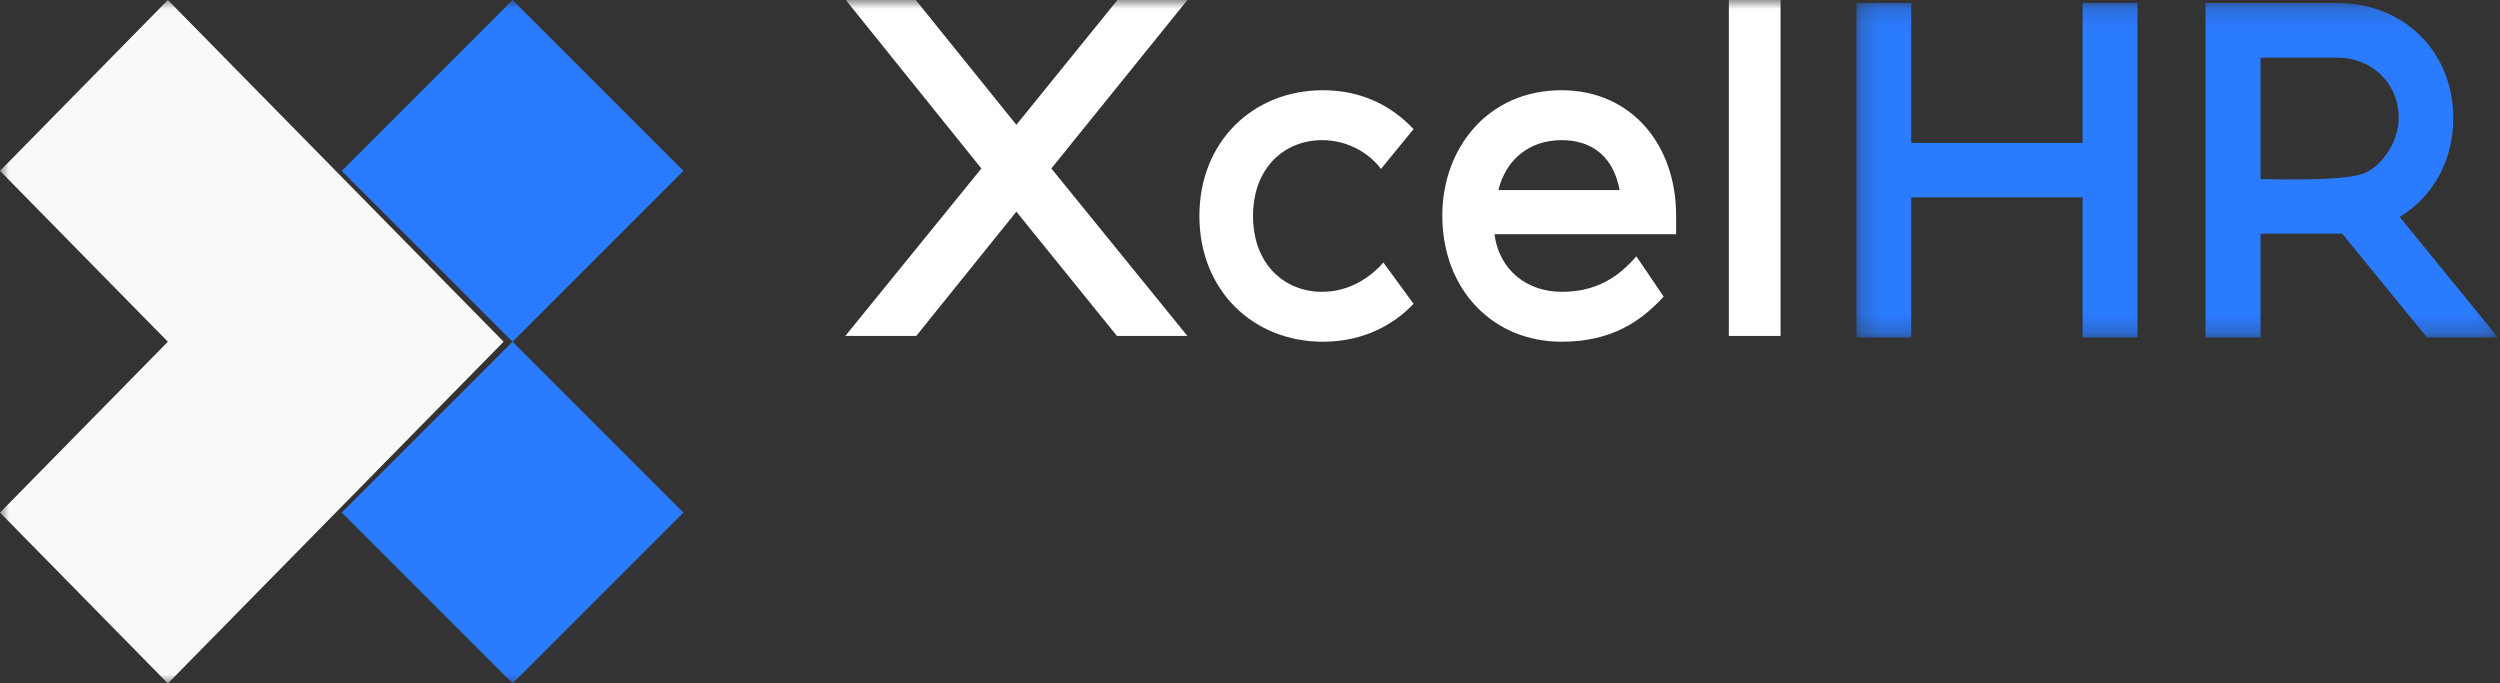
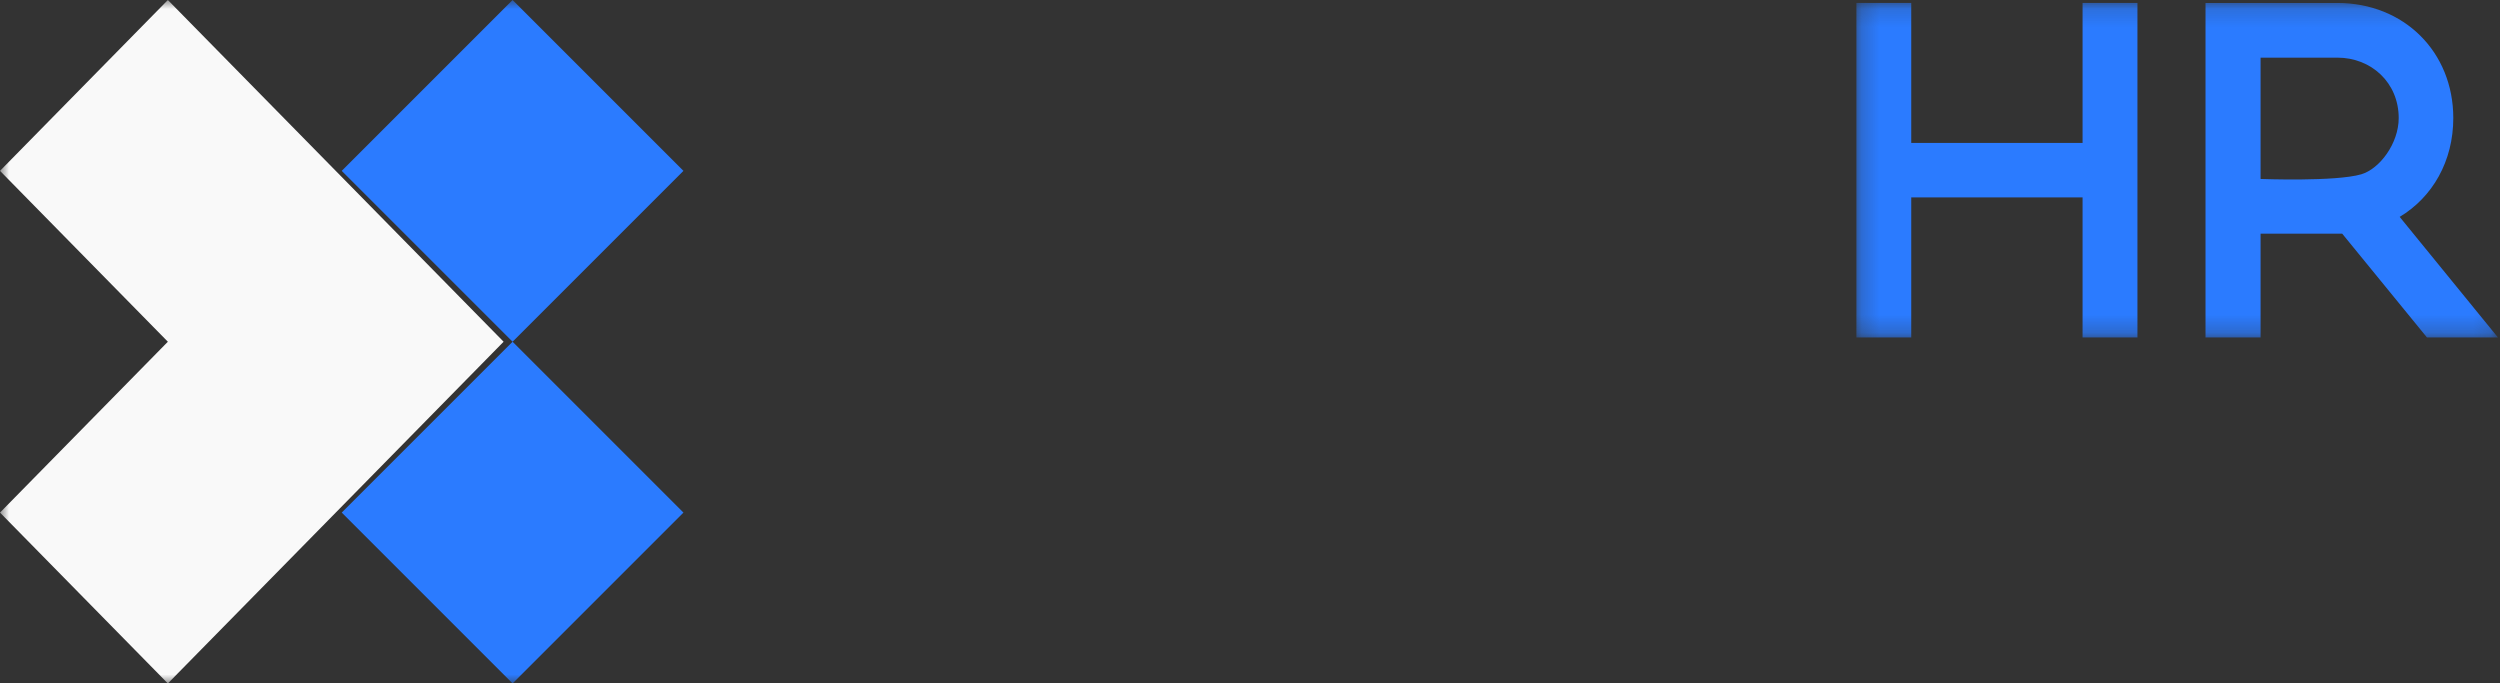
<svg xmlns="http://www.w3.org/2000/svg" xmlns:xlink="http://www.w3.org/1999/xlink" width="139px" height="38px" viewBox="0 0 139 38" version="1.1">
  <rect x="0" y="0" width="139" height="38" fill="#333333" stroke="none" />
  <title>Group 8</title>
  <desc>Created with Sketch.</desc>
  <defs>
    <polygon id="path-1" points="0.215 0.163 35.887 0.163 35.887 18.764 0.215 18.764" />
    <polygon id="path-3" points="0 38 139 38 139 0 0 0" />
  </defs>
  <g id="Page-1" stroke="none" stroke-width="1" fill="none" fill-rule="evenodd">
    <g id="Homepage-Copy" transform="translate(-188, -32)">
      <g id="Group-8" transform="translate(188, 32)">
        <g id="Group-3" transform="translate(103, 0)">
          <mask id="mask-2" fill="white">
            <use xlink:href="#path-1" />
          </mask>
          <g id="Clip-2" />
          <path d="M33.403,6.564 C33.403,2.885 30.663,0.165 26.958,0.165 L19.627,0.165 L19.627,18.762 L22.688,18.762 L22.688,12.991 L27.226,12.991 L31.94,18.764 L35.887,18.764 L30.422,12.058 C32.248,10.964 33.403,8.964 33.403,6.564 L33.403,6.564 Z M30.368,6.564 C30.368,7.977 29.308,9.39 28.286,9.691 C26.859,10.11 22.688,9.95 22.688,9.95 L22.688,3.205 L26.958,3.205 C28.838,3.205 30.368,4.591 30.368,6.564 L30.368,6.564 Z M12.791,10.976 L3.265,10.976 L3.265,18.762 L0.215,18.762 L0.215,0.163 L3.265,0.163 L3.265,7.948 L12.791,7.948 L12.791,0.163 L15.842,0.163 L15.842,18.762 L12.791,18.762 L12.791,10.976 Z" id="Fill-1" fill="#2B7BFF" mask="url(#mask-2)" />
        </g>
        <mask id="mask-4" fill="white">
          <use xlink:href="#path-3" />
        </mask>
        <g id="Clip-5" />
-         <path d="M96.123,18.679 L99,18.679 L99,0 L96.123,0 L96.123,18.679 Z M83.096,13.022 C83.362,15.077 84.961,16.225 86.825,16.225 C88.743,16.225 89.968,15.424 90.981,14.25 L92.499,16.491 C91.274,17.826 89.649,19 86.825,19 C83.016,19 80.192,16.118 80.192,11.981 C80.192,8.272 82.696,5.017 86.825,5.017 C90.688,5.017 93.192,8.032 93.192,11.981 L93.192,13.022 L83.096,13.022 Z M86.825,7.792 C85.04,7.792 83.735,8.859 83.309,10.567 L90.049,10.567 C89.729,8.806 88.61,7.792 86.825,7.792 L86.825,7.792 Z M69.669,12.008 C69.669,9.314 71.427,7.792 73.506,7.792 C74.997,7.792 76.169,8.566 76.782,9.393 L78.594,7.179 C77.368,5.871 75.69,5.017 73.559,5.017 C69.669,5.017 66.686,7.872 66.686,12.008 C66.686,16.144 69.669,19 73.559,19 C76.01,19 77.661,17.879 78.594,16.892 L76.915,14.596 C76.143,15.478 74.97,16.225 73.506,16.225 C71.427,16.225 69.669,14.703 69.669,12.008 L69.669,12.008 Z M62.104,18.679 L56.51,11.768 L50.943,18.679 L47,18.679 L54.565,9.367 L47.026,0 L50.915,0 L56.51,6.938 L62.13,0 L66.02,0 L58.455,9.367 L66.02,18.679 L62.104,18.679 Z" id="Fill-4" fill="#FFFFFF" mask="url(#mask-4)" />
        <polygon id="Fill-6" fill="#F9F9F9" mask="url(#mask-4)" points="0 9.5 9.333 19 0 28.5 9.333 38 18.667 28.5 28 19 9.333 0" />
-         <path d="M28.5,19 L38,9.5 L28.5,0 L19,9.5 L28.5,19 Z M19,28.5 L28.5,19 L38,28.5 L28.5,38 L19,28.5 Z" id="Fill-7" fill="#2B7BFF" mask="url(#mask-4)" />
+         <path d="M28.5,19 L38,9.5 L28.5,0 L19,9.5 Z M19,28.5 L28.5,19 L38,28.5 L28.5,38 L19,28.5 Z" id="Fill-7" fill="#2B7BFF" mask="url(#mask-4)" />
      </g>
    </g>
  </g>
</svg>